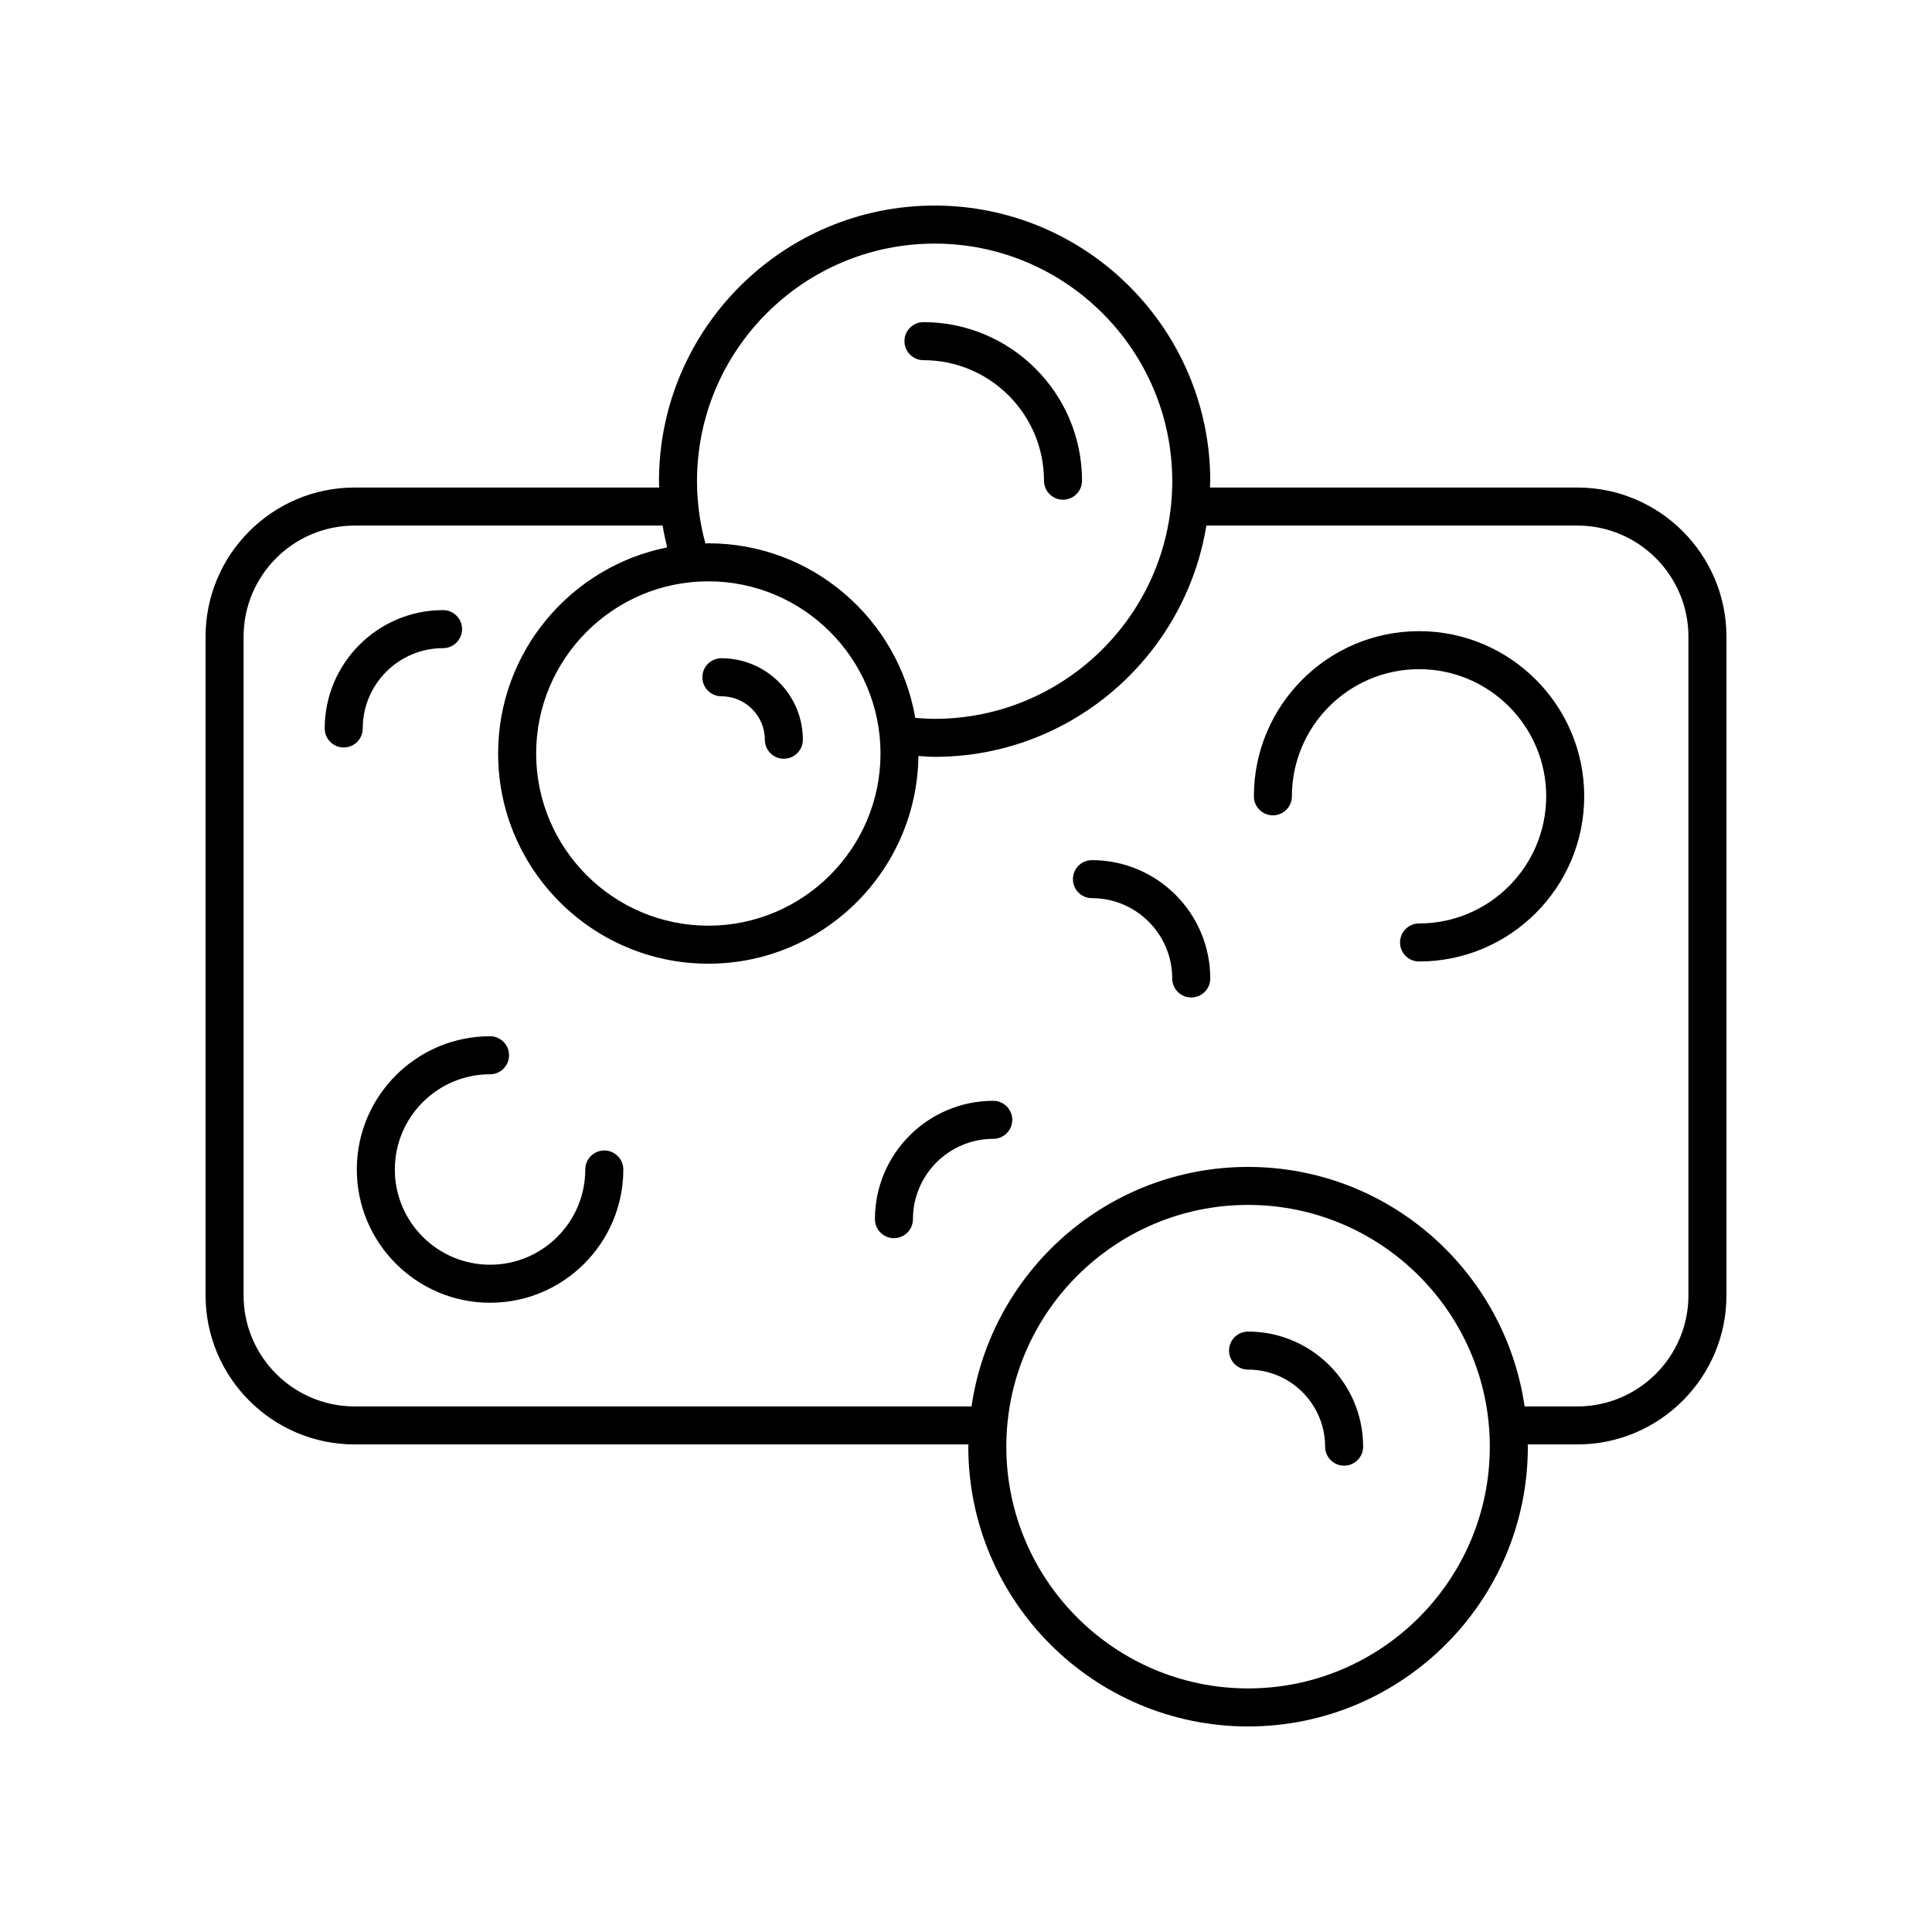
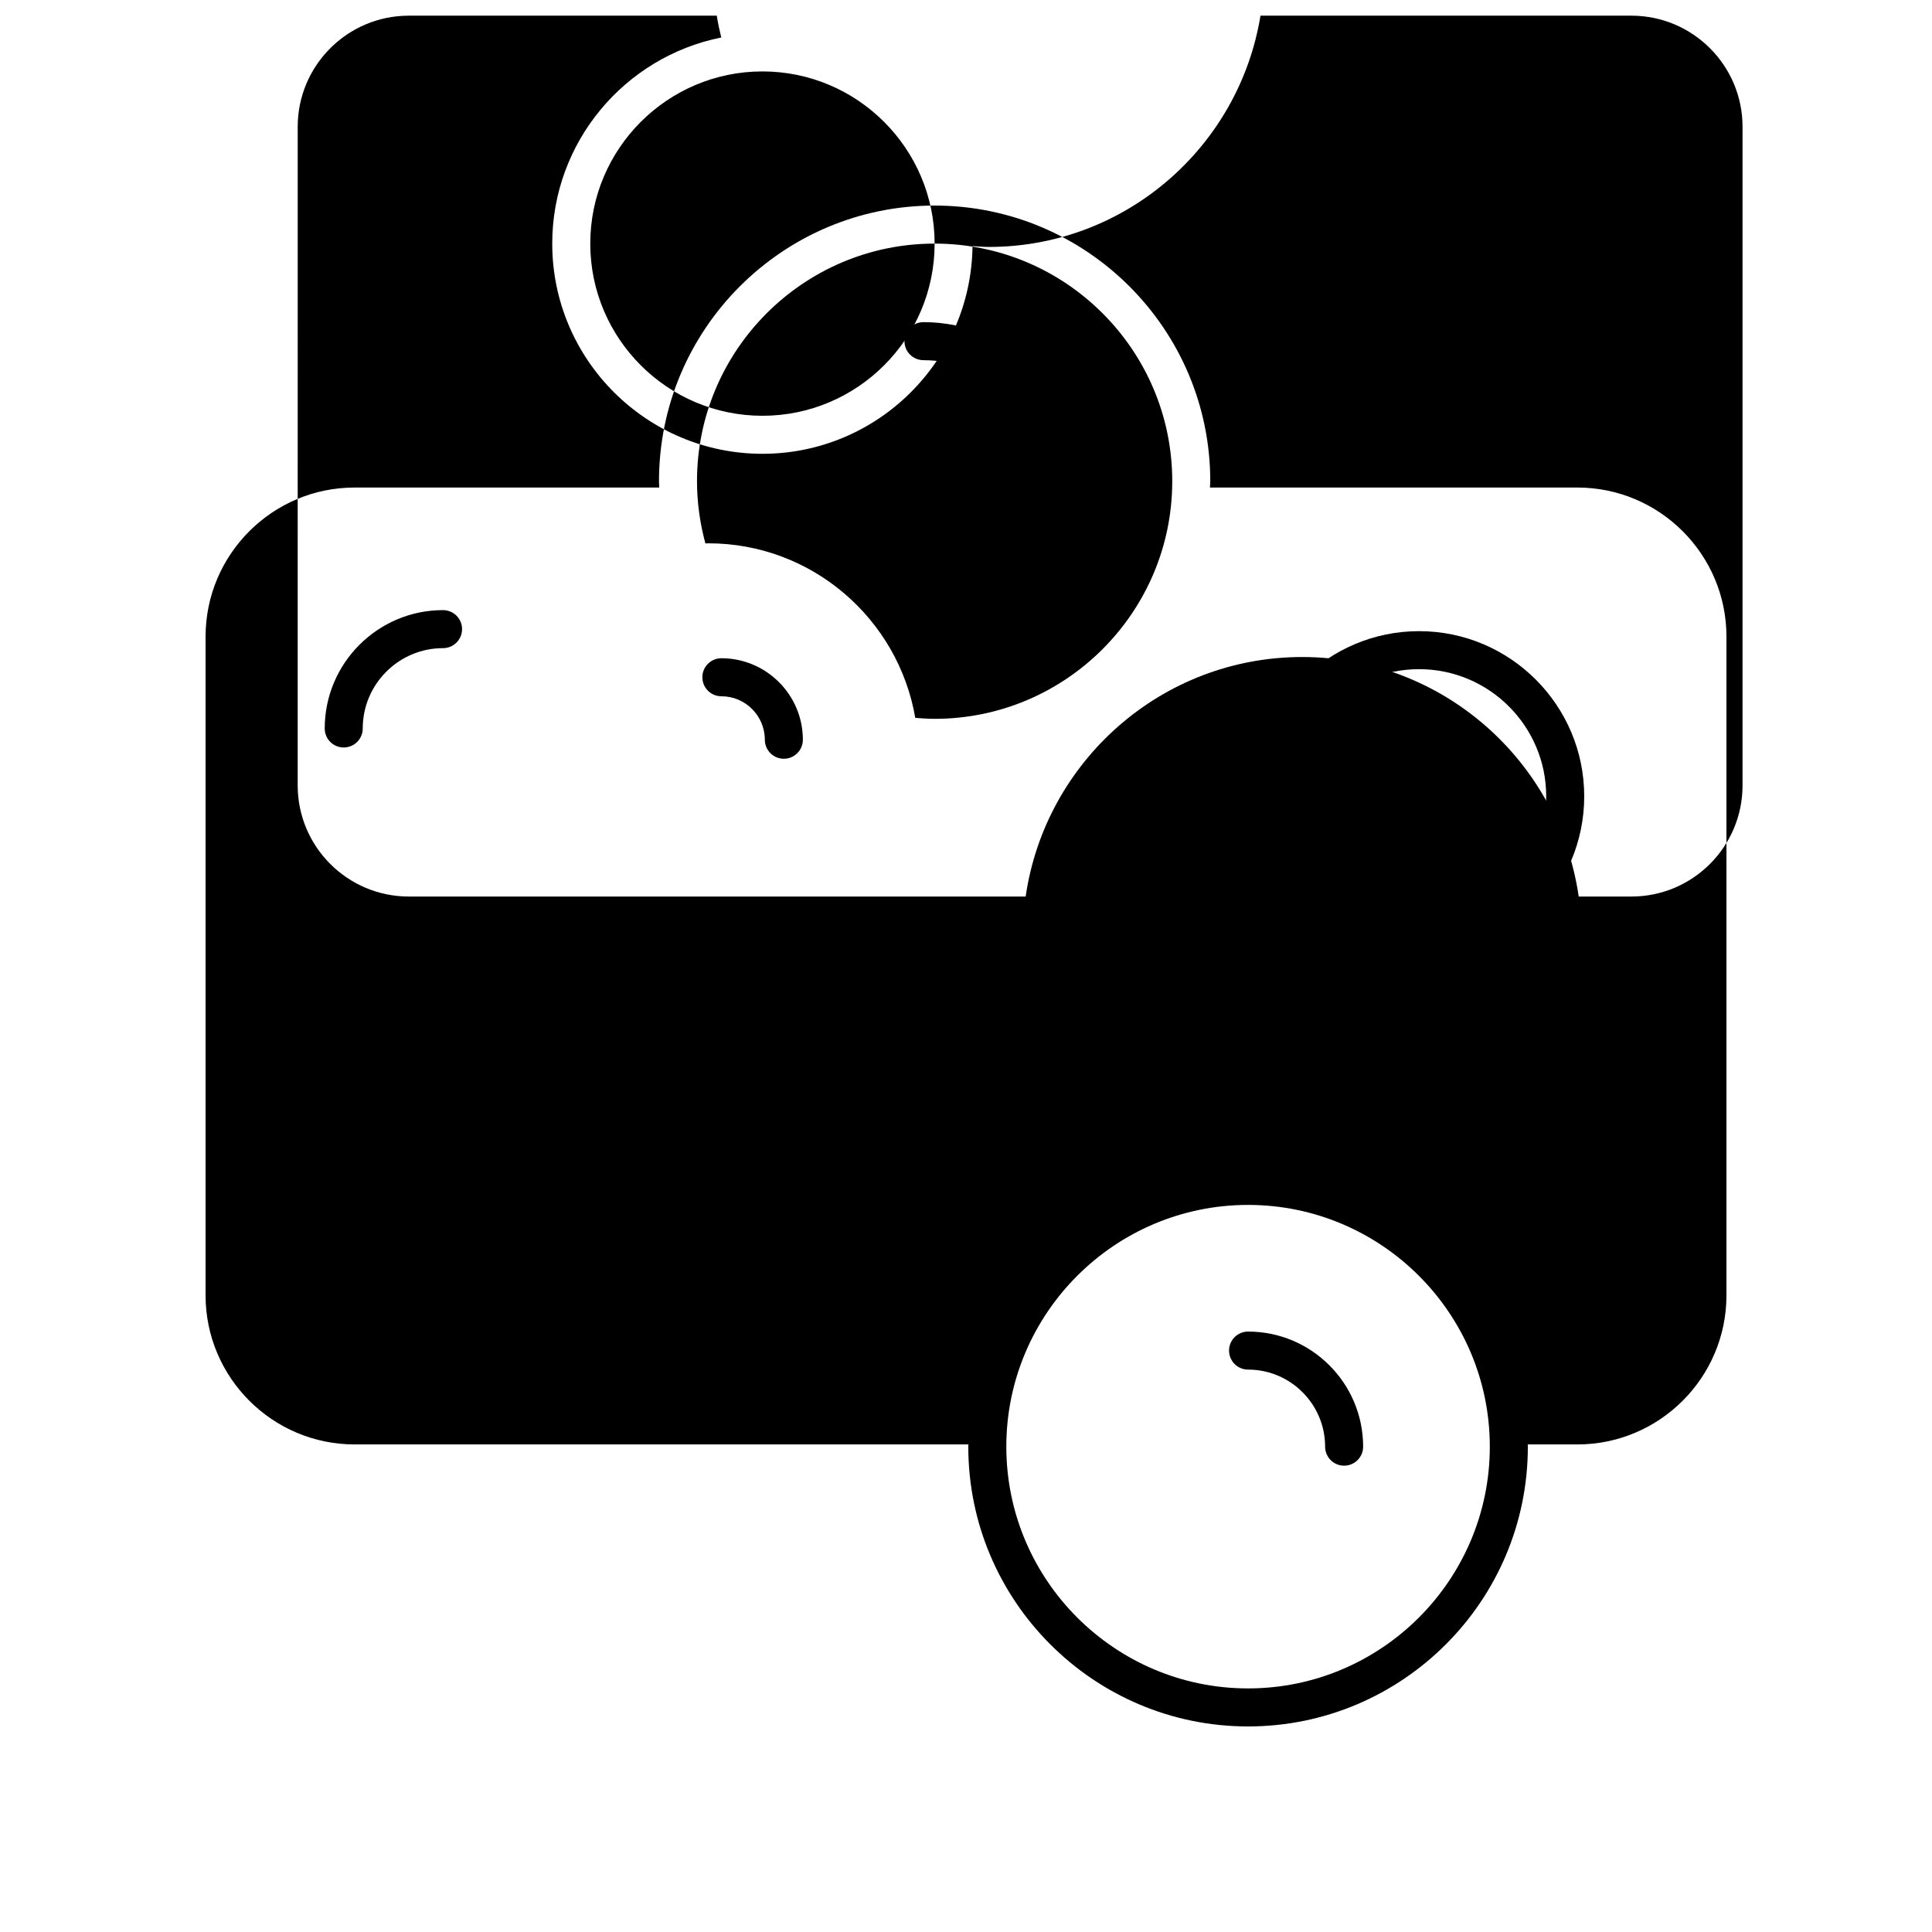
<svg xmlns="http://www.w3.org/2000/svg" fill="#000000" width="800px" height="800px" version="1.1" viewBox="144 144 512 512">
  <g>
-     <path d="m237.99 526.79h162.65c0 0.199-0.031 0.395-0.031 0.594 0 40.879 33.262 74.141 74.145 74.141s74.141-33.258 74.141-74.141c0-0.199-0.027-0.395-0.031-0.594h13.148c21.789 0 39.516-17.727 39.516-39.516v-174.56c0-21.789-17.723-39.512-39.512-39.512h-97.367c0.012-0.562 0.086-1.113 0.086-1.68 0-40.277-32.77-73.047-73.047-73.047s-73.047 32.77-73.047 73.047c0 0.562 0.051 1.121 0.062 1.68h-80.711c-21.789 0-39.512 17.723-39.512 39.512v174.56c0 21.789 17.723 39.516 39.512 39.516zm236.76 64.656c-35.324 0-64.066-28.742-64.066-64.066 0-35.324 28.742-64.066 64.066-64.066s64.066 28.742 64.066 64.066c-0.004 35.328-28.742 64.066-64.066 64.066zm-83.066-382.89c34.723 0 62.973 28.25 62.973 62.973 0 34.719-28.25 62.969-62.973 62.969-1.719 0-3.43-0.121-5.129-0.258-4.508-26.223-27.355-46.258-54.844-46.258-0.262 0-0.512 0.035-0.773 0.039-1.449-5.359-2.227-10.891-2.227-16.492 0-34.723 28.25-62.973 62.973-62.973zm-14.34 135.13c0 25.16-20.469 45.629-45.629 45.629s-45.629-20.469-45.629-45.629c0-25.16 20.469-45.629 45.629-45.629 25.156 0 45.629 20.469 45.629 45.629zm-168.79-30.965c0-16.23 13.207-29.438 29.438-29.438h81.617c0.316 1.945 0.719 3.871 1.191 5.785-25.508 5.09-44.793 27.641-44.793 54.617 0 30.715 24.992 55.707 55.707 55.707 30.492 0 55.309-24.633 55.672-55.039 1.434 0.082 2.859 0.219 4.301 0.219 36.266 0 66.359-26.594 72.012-61.289h98.312c16.234 0 29.438 13.207 29.438 29.438v174.56c0 16.23-13.207 29.438-29.438 29.438h-13.977c-5.199-35.832-36.035-63.473-73.285-63.473s-68.082 27.641-73.281 63.473h-163.48c-16.23 0-29.438-13.207-29.438-29.438z" />
+     <path d="m237.99 526.79h162.65c0 0.199-0.031 0.395-0.031 0.594 0 40.879 33.262 74.141 74.145 74.141s74.141-33.258 74.141-74.141c0-0.199-0.027-0.395-0.031-0.594h13.148c21.789 0 39.516-17.727 39.516-39.516v-174.56c0-21.789-17.723-39.512-39.512-39.512h-97.367c0.012-0.562 0.086-1.113 0.086-1.68 0-40.277-32.77-73.047-73.047-73.047s-73.047 32.77-73.047 73.047c0 0.562 0.051 1.121 0.062 1.68h-80.711c-21.789 0-39.512 17.723-39.512 39.512v174.56c0 21.789 17.723 39.516 39.512 39.516zm236.76 64.656c-35.324 0-64.066-28.742-64.066-64.066 0-35.324 28.742-64.066 64.066-64.066s64.066 28.742 64.066 64.066c-0.004 35.328-28.742 64.066-64.066 64.066zm-83.066-382.89c34.723 0 62.973 28.25 62.973 62.973 0 34.719-28.25 62.969-62.973 62.969-1.719 0-3.43-0.121-5.129-0.258-4.508-26.223-27.355-46.258-54.844-46.258-0.262 0-0.512 0.035-0.773 0.039-1.449-5.359-2.227-10.891-2.227-16.492 0-34.723 28.25-62.973 62.973-62.973zc0 25.16-20.469 45.629-45.629 45.629s-45.629-20.469-45.629-45.629c0-25.16 20.469-45.629 45.629-45.629 25.156 0 45.629 20.469 45.629 45.629zm-168.79-30.965c0-16.23 13.207-29.438 29.438-29.438h81.617c0.316 1.945 0.719 3.871 1.191 5.785-25.508 5.09-44.793 27.641-44.793 54.617 0 30.715 24.992 55.707 55.707 55.707 30.492 0 55.309-24.633 55.672-55.039 1.434 0.082 2.859 0.219 4.301 0.219 36.266 0 66.359-26.594 72.012-61.289h98.312c16.234 0 29.438 13.207 29.438 29.438v174.56c0 16.23-13.207 29.438-29.438 29.438h-13.977c-5.199-35.832-36.035-63.473-73.285-63.473s-68.082 27.641-73.281 63.473h-163.48c-16.23 0-29.438-13.207-29.438-29.438z" />
    <path d="m474.75 496.88c-2.781 0-5.039 2.254-5.039 5.039 0 2.781 2.254 5.039 5.039 5.039 11.258 0 20.418 9.16 20.418 20.422 0 2.781 2.254 5.039 5.039 5.039 2.781 0 5.039-2.254 5.039-5.039-0.004-16.82-13.684-30.5-30.496-30.5z" />
    <path d="m335.17 318.44c-2.781 0-5.039 2.254-5.039 5.039 0 2.781 2.254 5.039 5.039 5.039 6.352 0 11.52 5.168 11.52 11.52 0 2.781 2.254 5.039 5.039 5.039 2.781 0 5.039-2.254 5.039-5.039-0.004-11.91-9.691-21.598-21.598-21.598z" />
    <path d="m388.73 239.45c17.613 0 31.941 14.328 31.941 31.941 0 2.781 2.254 5.039 5.039 5.039 2.781 0 5.039-2.254 5.039-5.039 0-23.168-18.852-42.02-42.02-42.02-2.781 0-5.039 2.254-5.039 5.039 0 2.785 2.258 5.039 5.039 5.039z" />
-     <path d="m238.56 453.93c0 19.473 15.84 35.312 35.312 35.312s35.312-15.84 35.312-35.312c0-2.781-2.254-5.039-5.039-5.039-2.781 0-5.039 2.254-5.039 5.039 0 13.914-11.32 25.234-25.238 25.234-13.914 0-25.234-11.32-25.234-25.234 0-13.914 11.32-25.234 25.234-25.234 2.781 0 5.039-2.254 5.039-5.039 0-2.781-2.254-5.039-5.039-5.039-19.469 0-35.309 15.84-35.309 35.312z" />
    <path d="m481.33 360.07c2.781 0 5.039-2.254 5.039-5.039 0-18.582 15.113-33.695 33.695-33.695s33.695 15.113 33.695 33.695c0 18.582-15.113 33.695-33.695 33.695-2.781 0-5.039 2.254-5.039 5.039 0 2.781 2.254 5.039 5.039 5.039 24.137 0 43.77-19.637 43.77-43.77 0-24.137-19.637-43.77-43.77-43.77-24.137 0-43.77 19.637-43.77 43.77-0.004 2.781 2.254 5.035 5.035 5.035z" />
    <path d="m433.37 382.02c11.738 0 21.285 9.547 21.285 21.285 0 2.781 2.254 5.039 5.039 5.039 2.781 0 5.039-2.254 5.039-5.039 0-17.293-14.07-31.359-31.359-31.359-2.781 0-5.039 2.254-5.039 5.039-0.004 2.781 2.254 5.035 5.035 5.035z" />
    <path d="m235.09 342.09c2.781 0 5.039-2.254 5.039-5.039 0-11.738 9.547-21.285 21.285-21.285 2.781 0 5.039-2.254 5.039-5.039 0-2.781-2.254-5.039-5.039-5.039-17.293 0-31.359 14.07-31.359 31.359-0.004 2.789 2.25 5.043 5.035 5.043z" />
    <path d="m380.9 472.13c2.781 0 5.039-2.254 5.039-5.039 0-11.738 9.547-21.285 21.285-21.285 2.781 0 5.039-2.254 5.039-5.039 0-2.781-2.254-5.039-5.039-5.039-17.293 0-31.359 14.07-31.359 31.359 0 2.789 2.254 5.043 5.035 5.043z" />
  </g>
</svg>